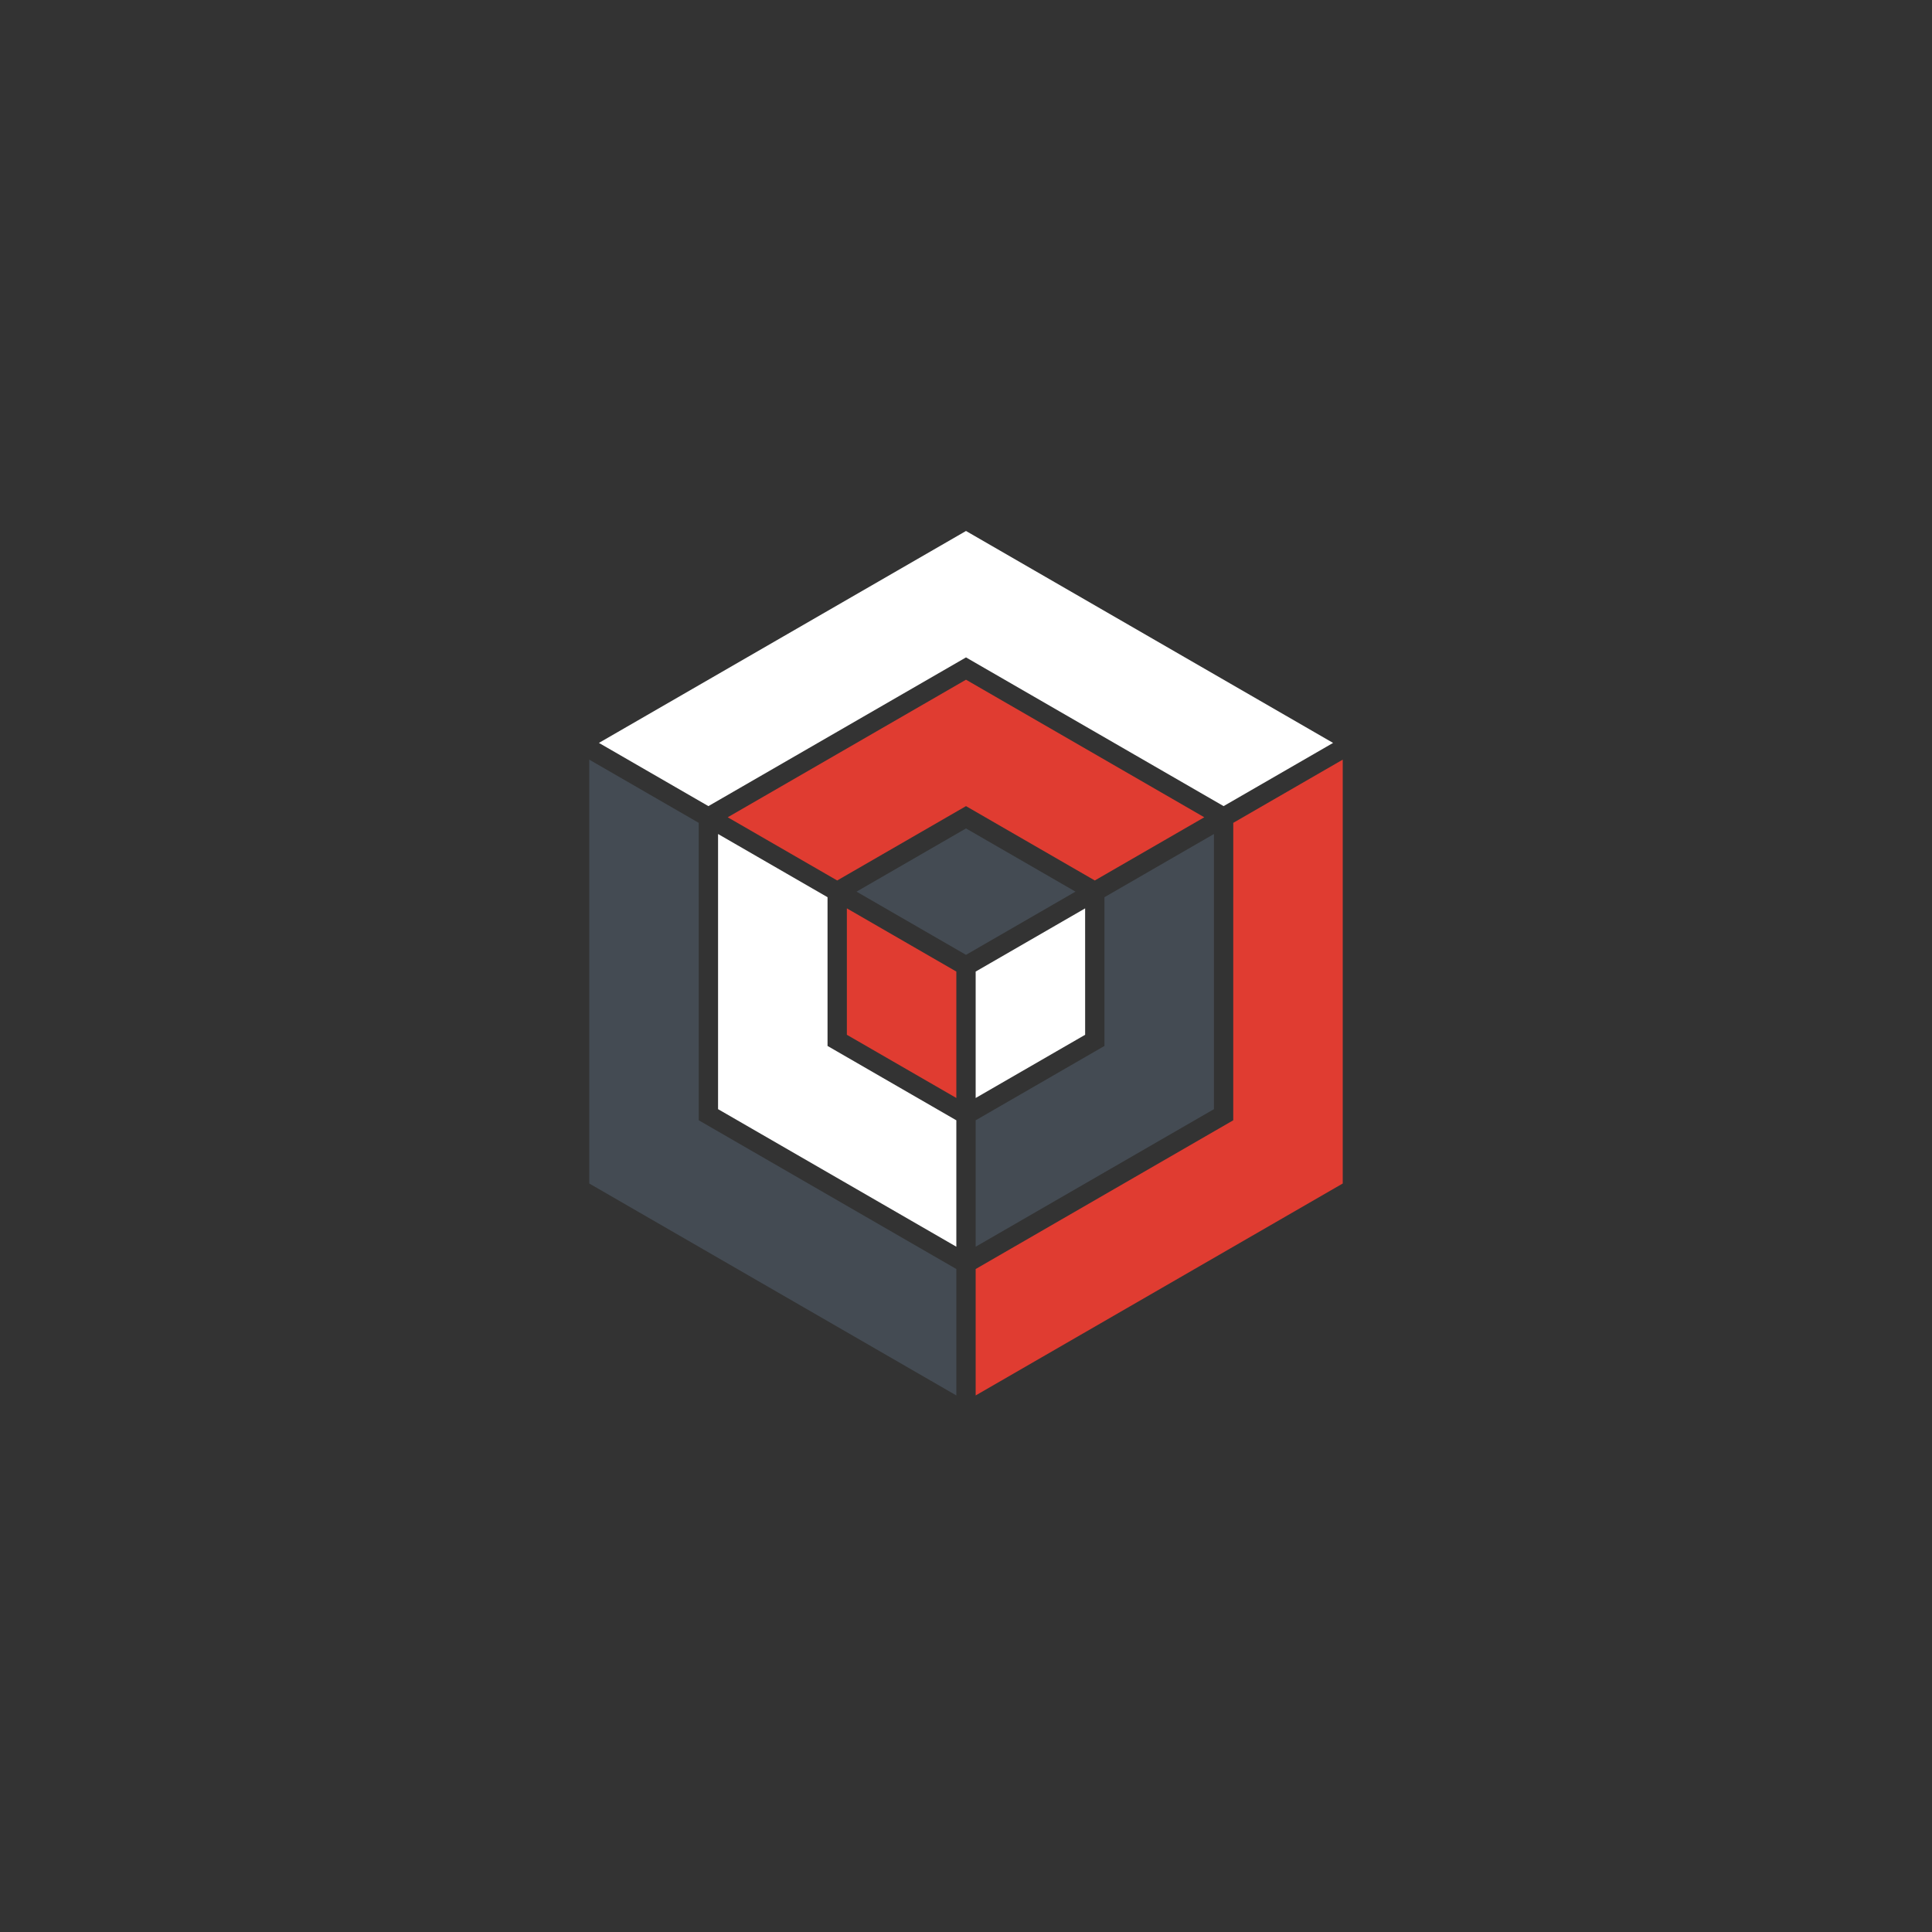
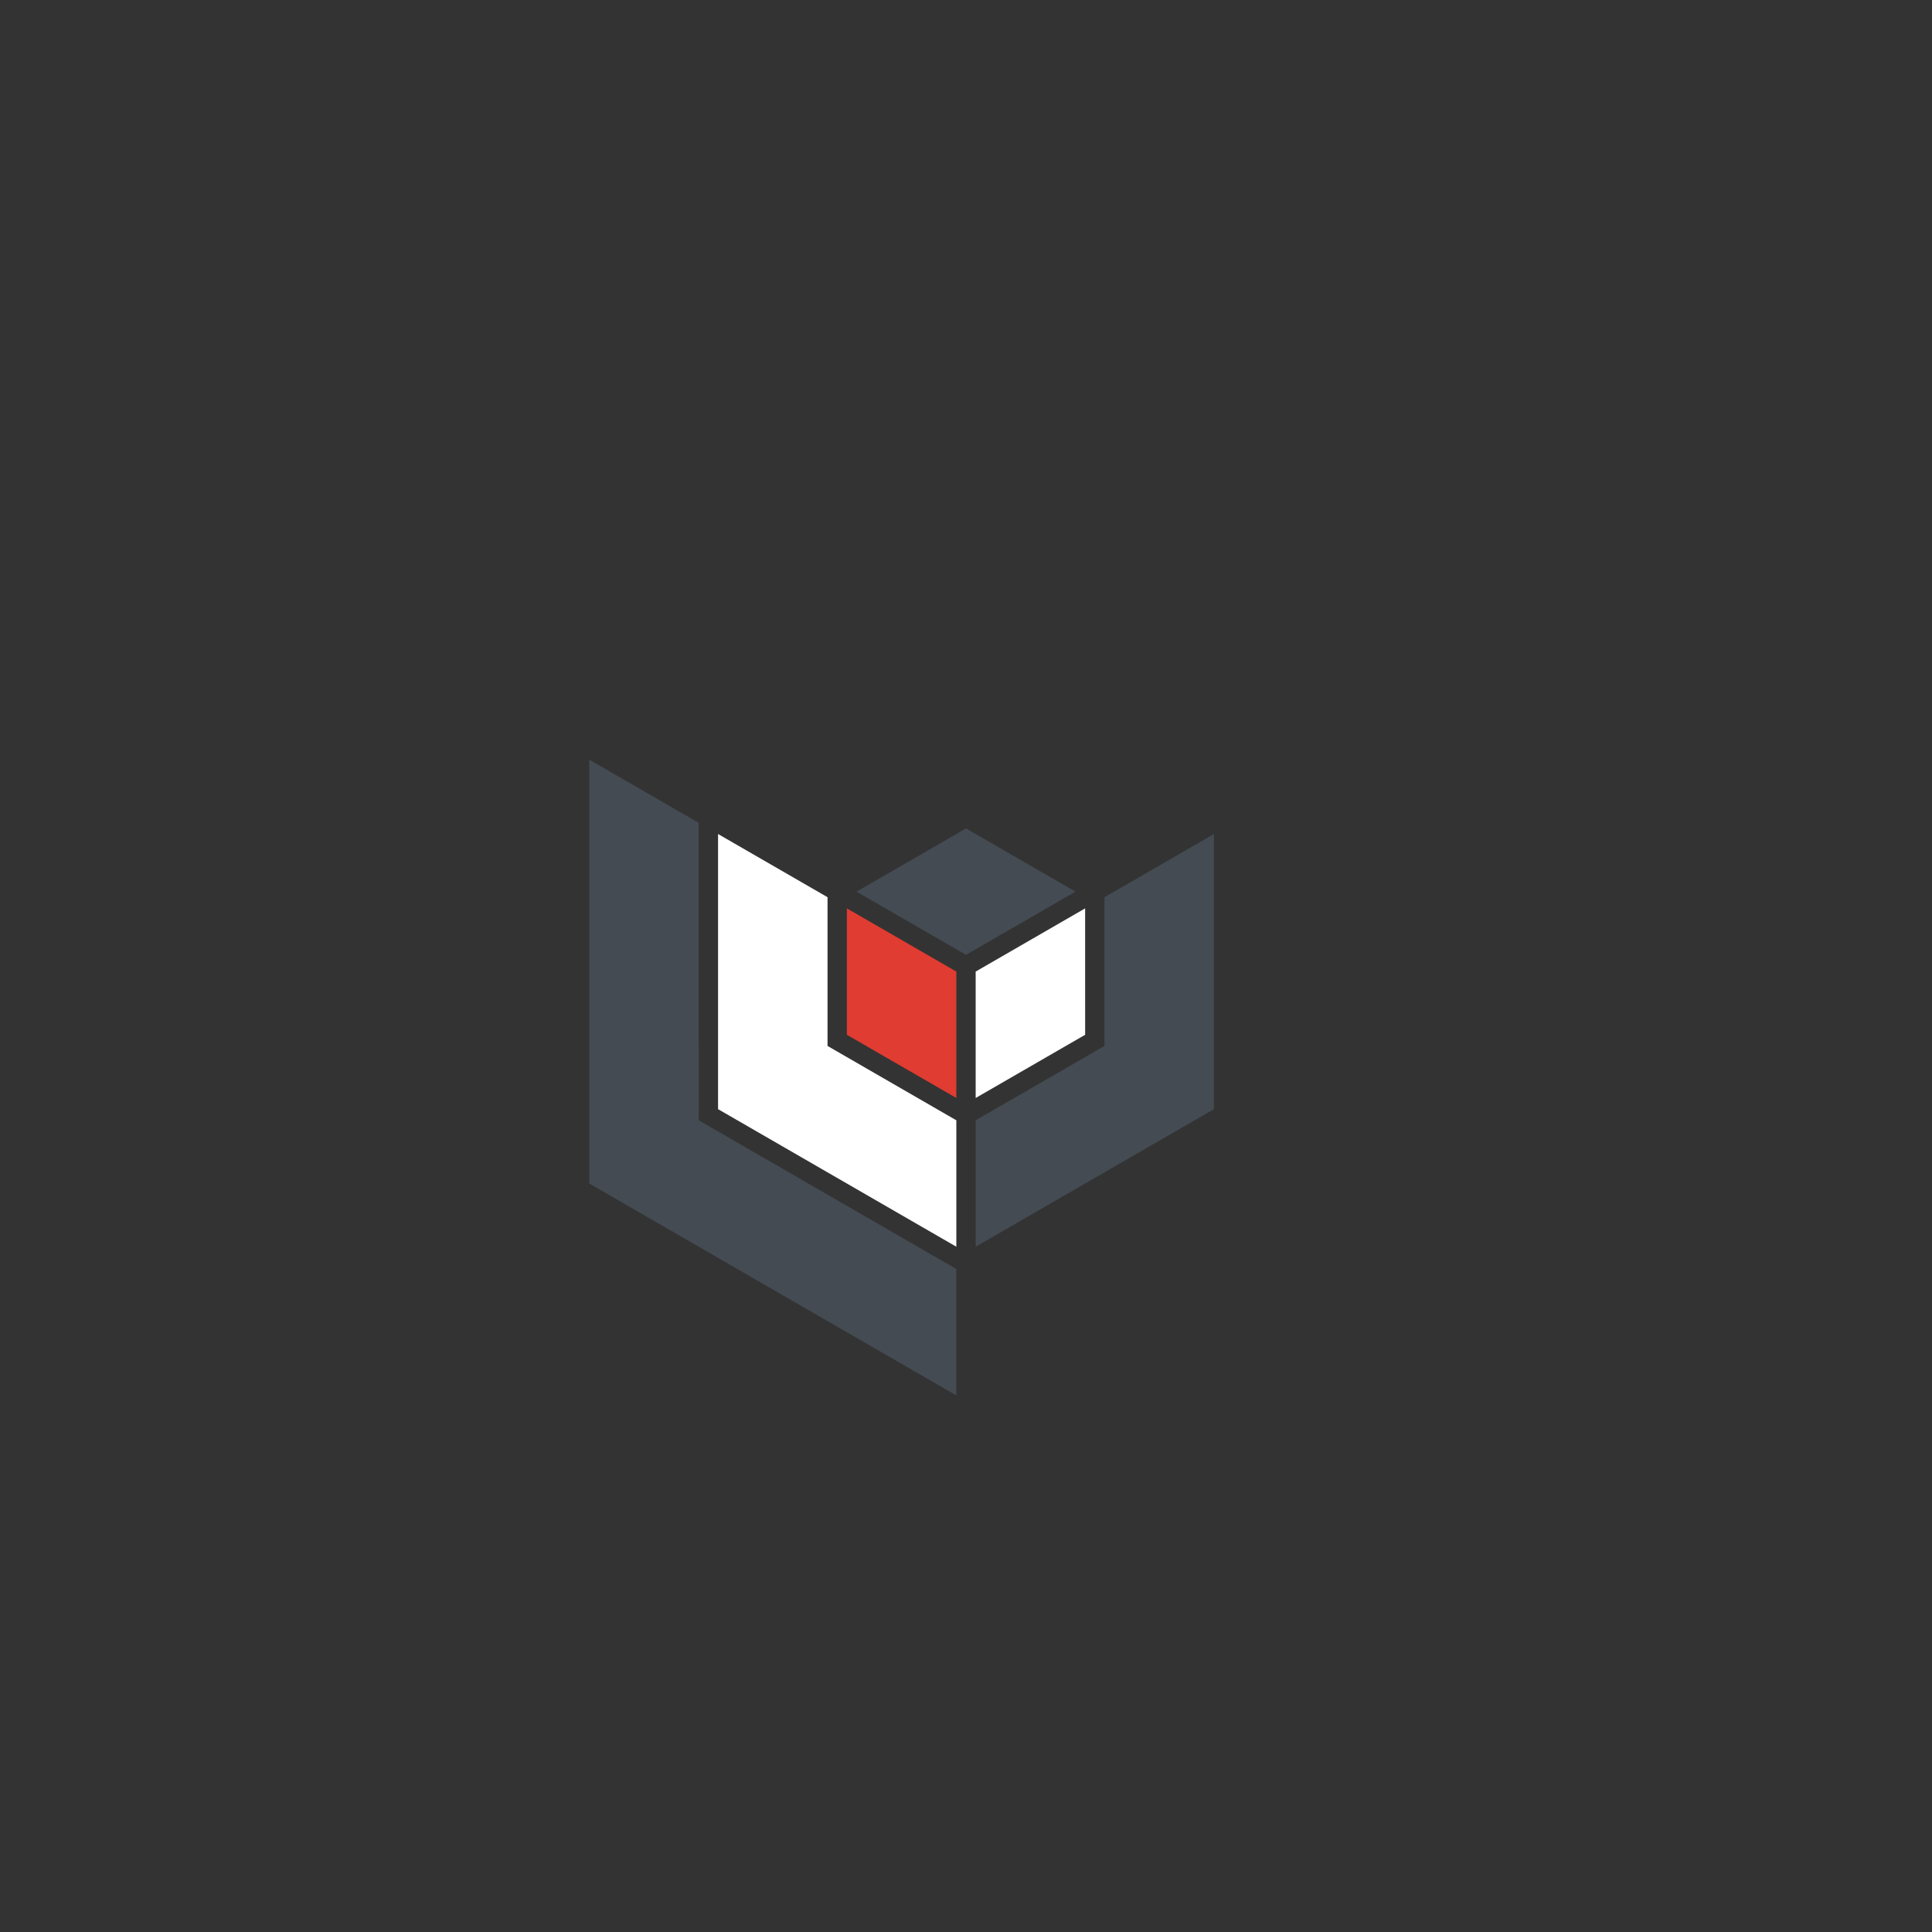
<svg xmlns="http://www.w3.org/2000/svg" id="Layer_2" data-name="Layer 2" viewBox="0 0 1500 1500">
  <rect x="0" y="0" width="1500" height="1500" fill="#333333" stroke="none" />
  <defs>
    <style>
      .cls-1 {
        fill: none;
      }

      .cls-2 {
        fill: #e03c31;
      }

      .cls-3 {
        fill: #fff;
      }

      .cls-4 {
        fill: #444b53;
      }
    </style>
  </defs>
  <g id="containers">
-     <rect class="cls-1" width="1500" height="1500" />
-   </g>
+     </g>
  <g id="icons">
    <g>
      <polygon class="cls-4" points="750 741.34 835 692.26 750 643.19 665.01 692.27 750 741.34" />
      <polygon class="cls-4" points="857.5 696.59 857.5 812.06 757.5 869.8 757.5 967.95 942.5 861.14 942.5 647.52 857.5 696.59" />
      <polygon class="cls-4" points="457.5 589.78 457.5 918.87 742.5 1083.42 742.5 985.27 542.51 869.79 542.5 638.86 457.5 589.78" />
    </g>
    <g>
      <polygon class="cls-2" points="742.5 754.33 657.5 705.25 657.5 803.4 742.5 852.47 742.5 754.33" />
-       <polygon class="cls-2" points="650 683.6 750 625.87 850 683.6 935 634.53 750 527.72 565 634.53 650 683.6" />
-       <polygon class="cls-2" points="957.5 638.86 957.49 869.79 757.5 985.27 757.5 1083.42 1042.5 918.87 1042.5 589.78 957.5 638.86" />
    </g>
    <g>
      <polygon class="cls-3" points="757.5 852.48 842.5 803.4 842.49 705.26 757.5 754.33 757.5 852.48" />
      <polygon class="cls-3" points="557.5 647.52 557.5 861.14 742.5 967.95 742.5 869.8 642.5 812.07 642.5 696.59 557.5 647.52" />
-       <polygon class="cls-3" points="465 576.79 550 625.87 750 510.41 950 625.87 1035 576.8 750 412.25 465 576.79" />
    </g>
  </g>
</svg>